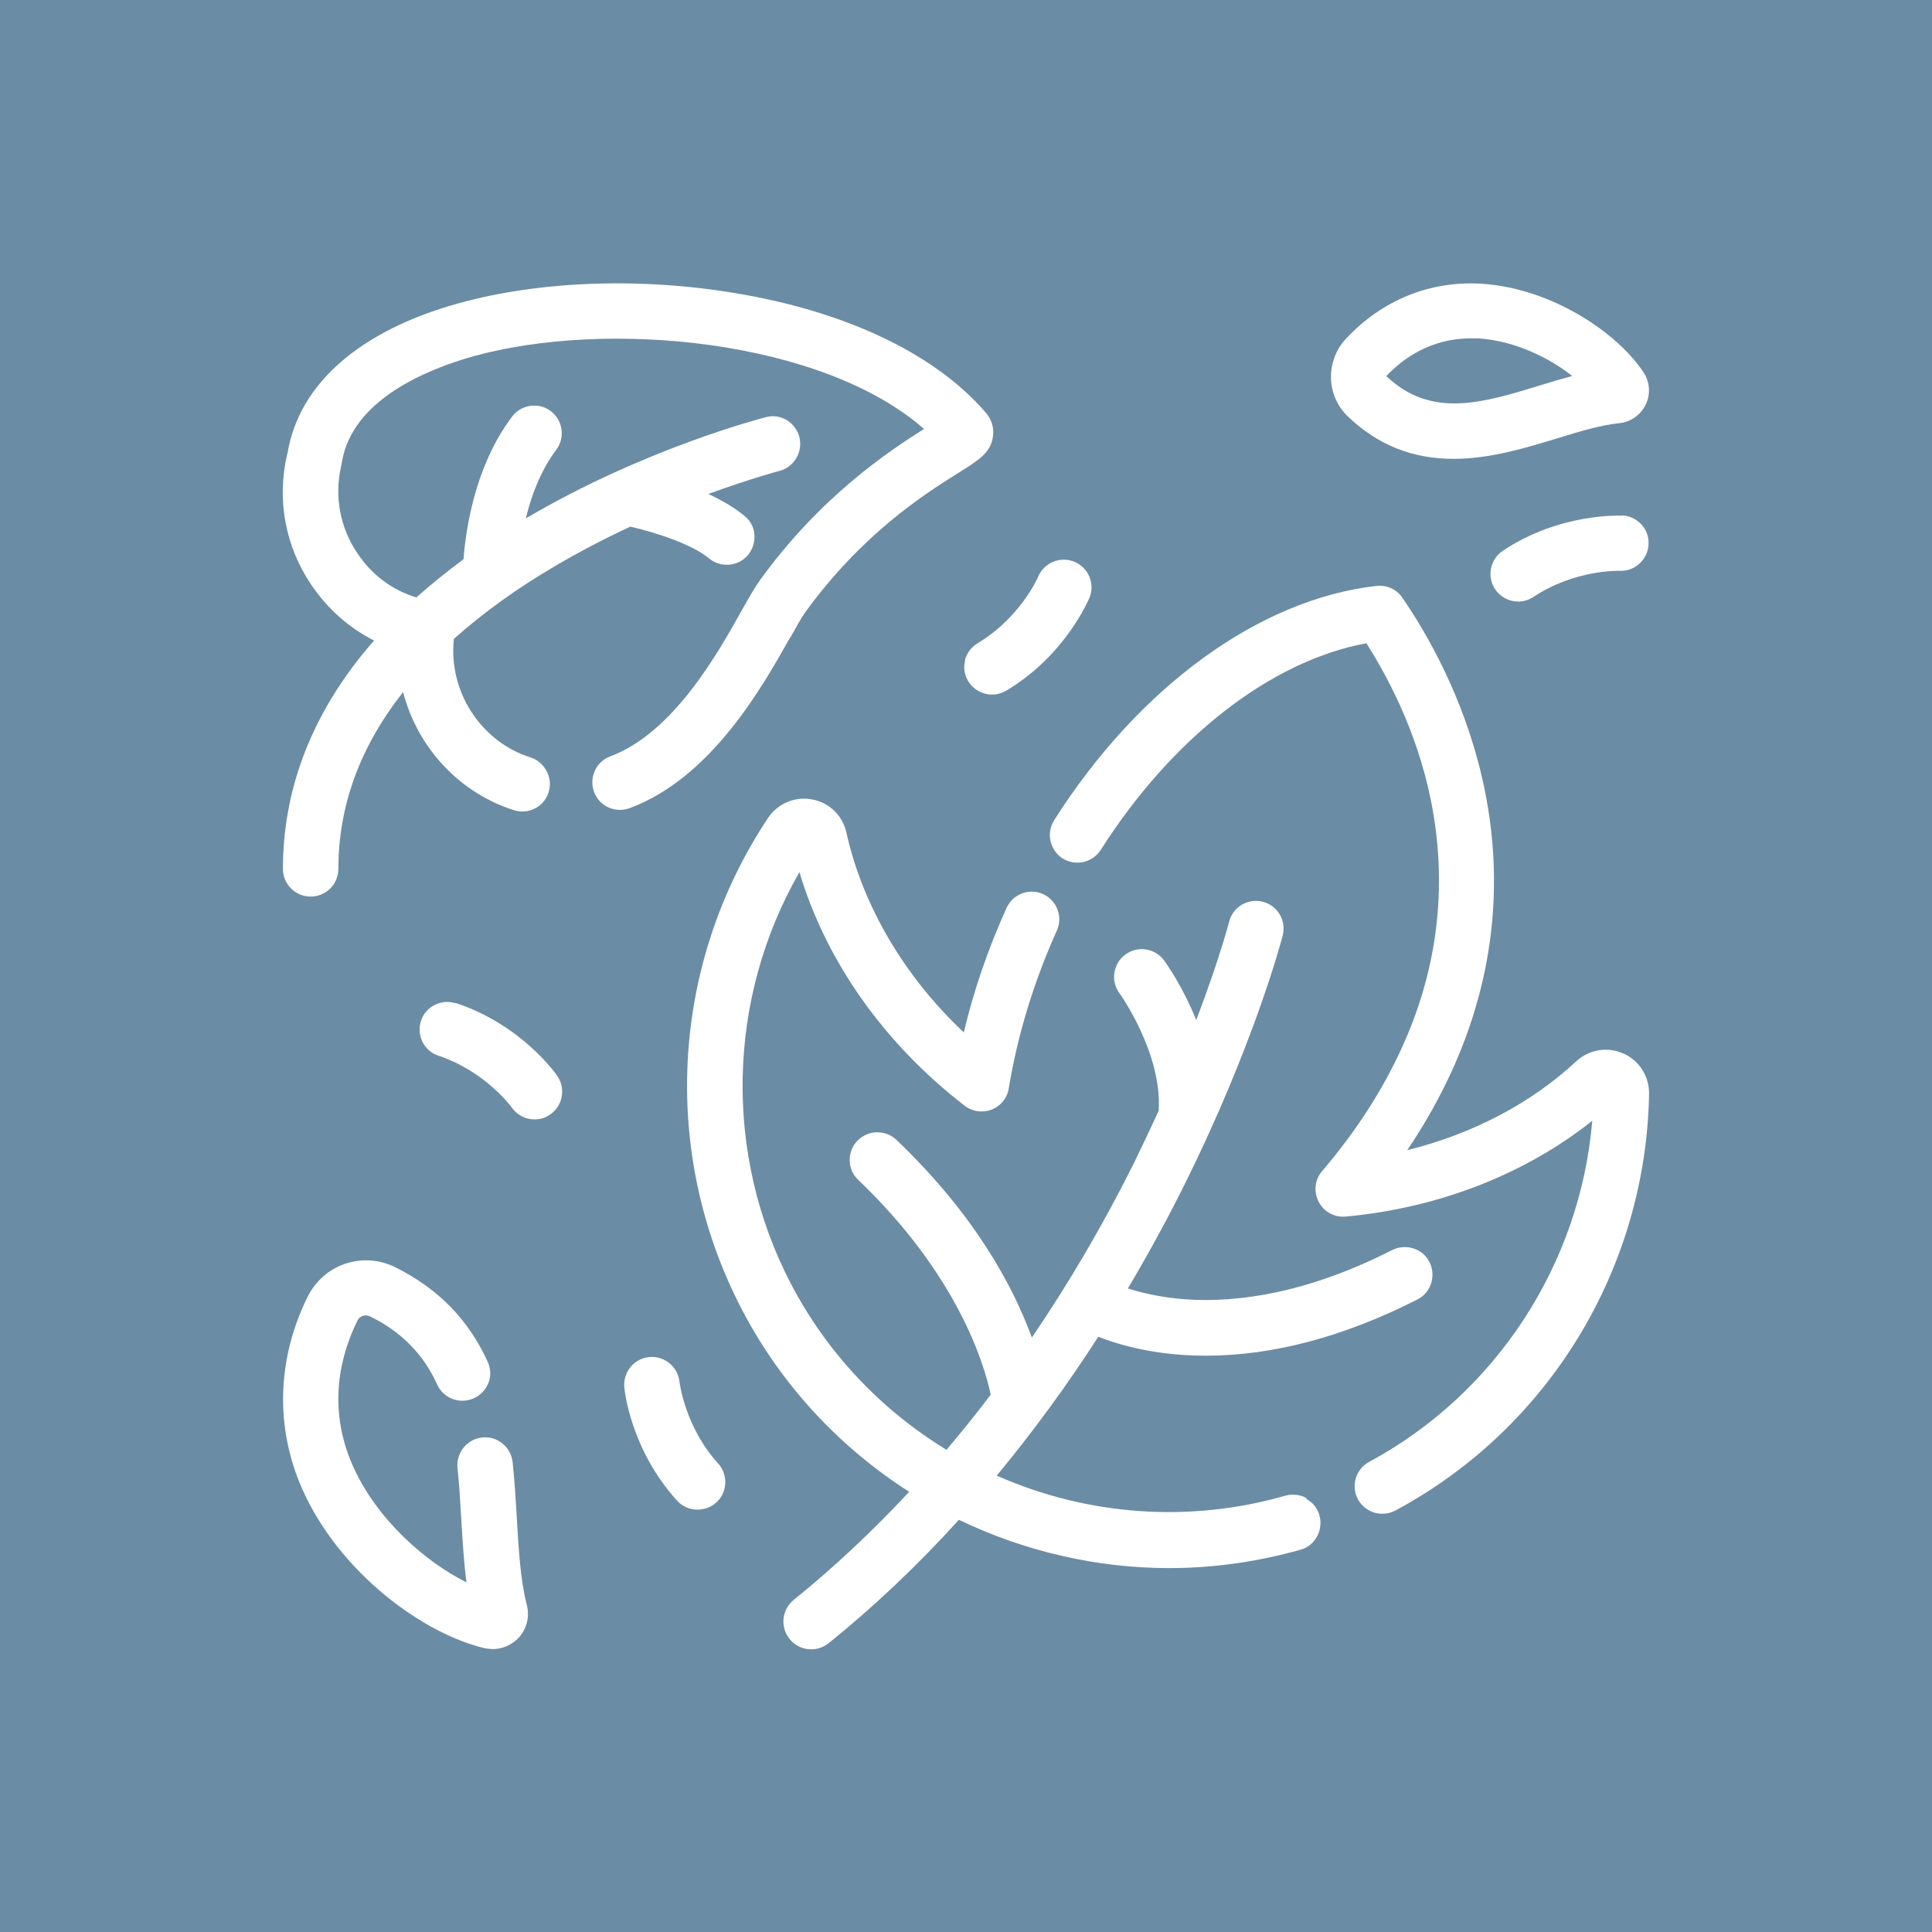
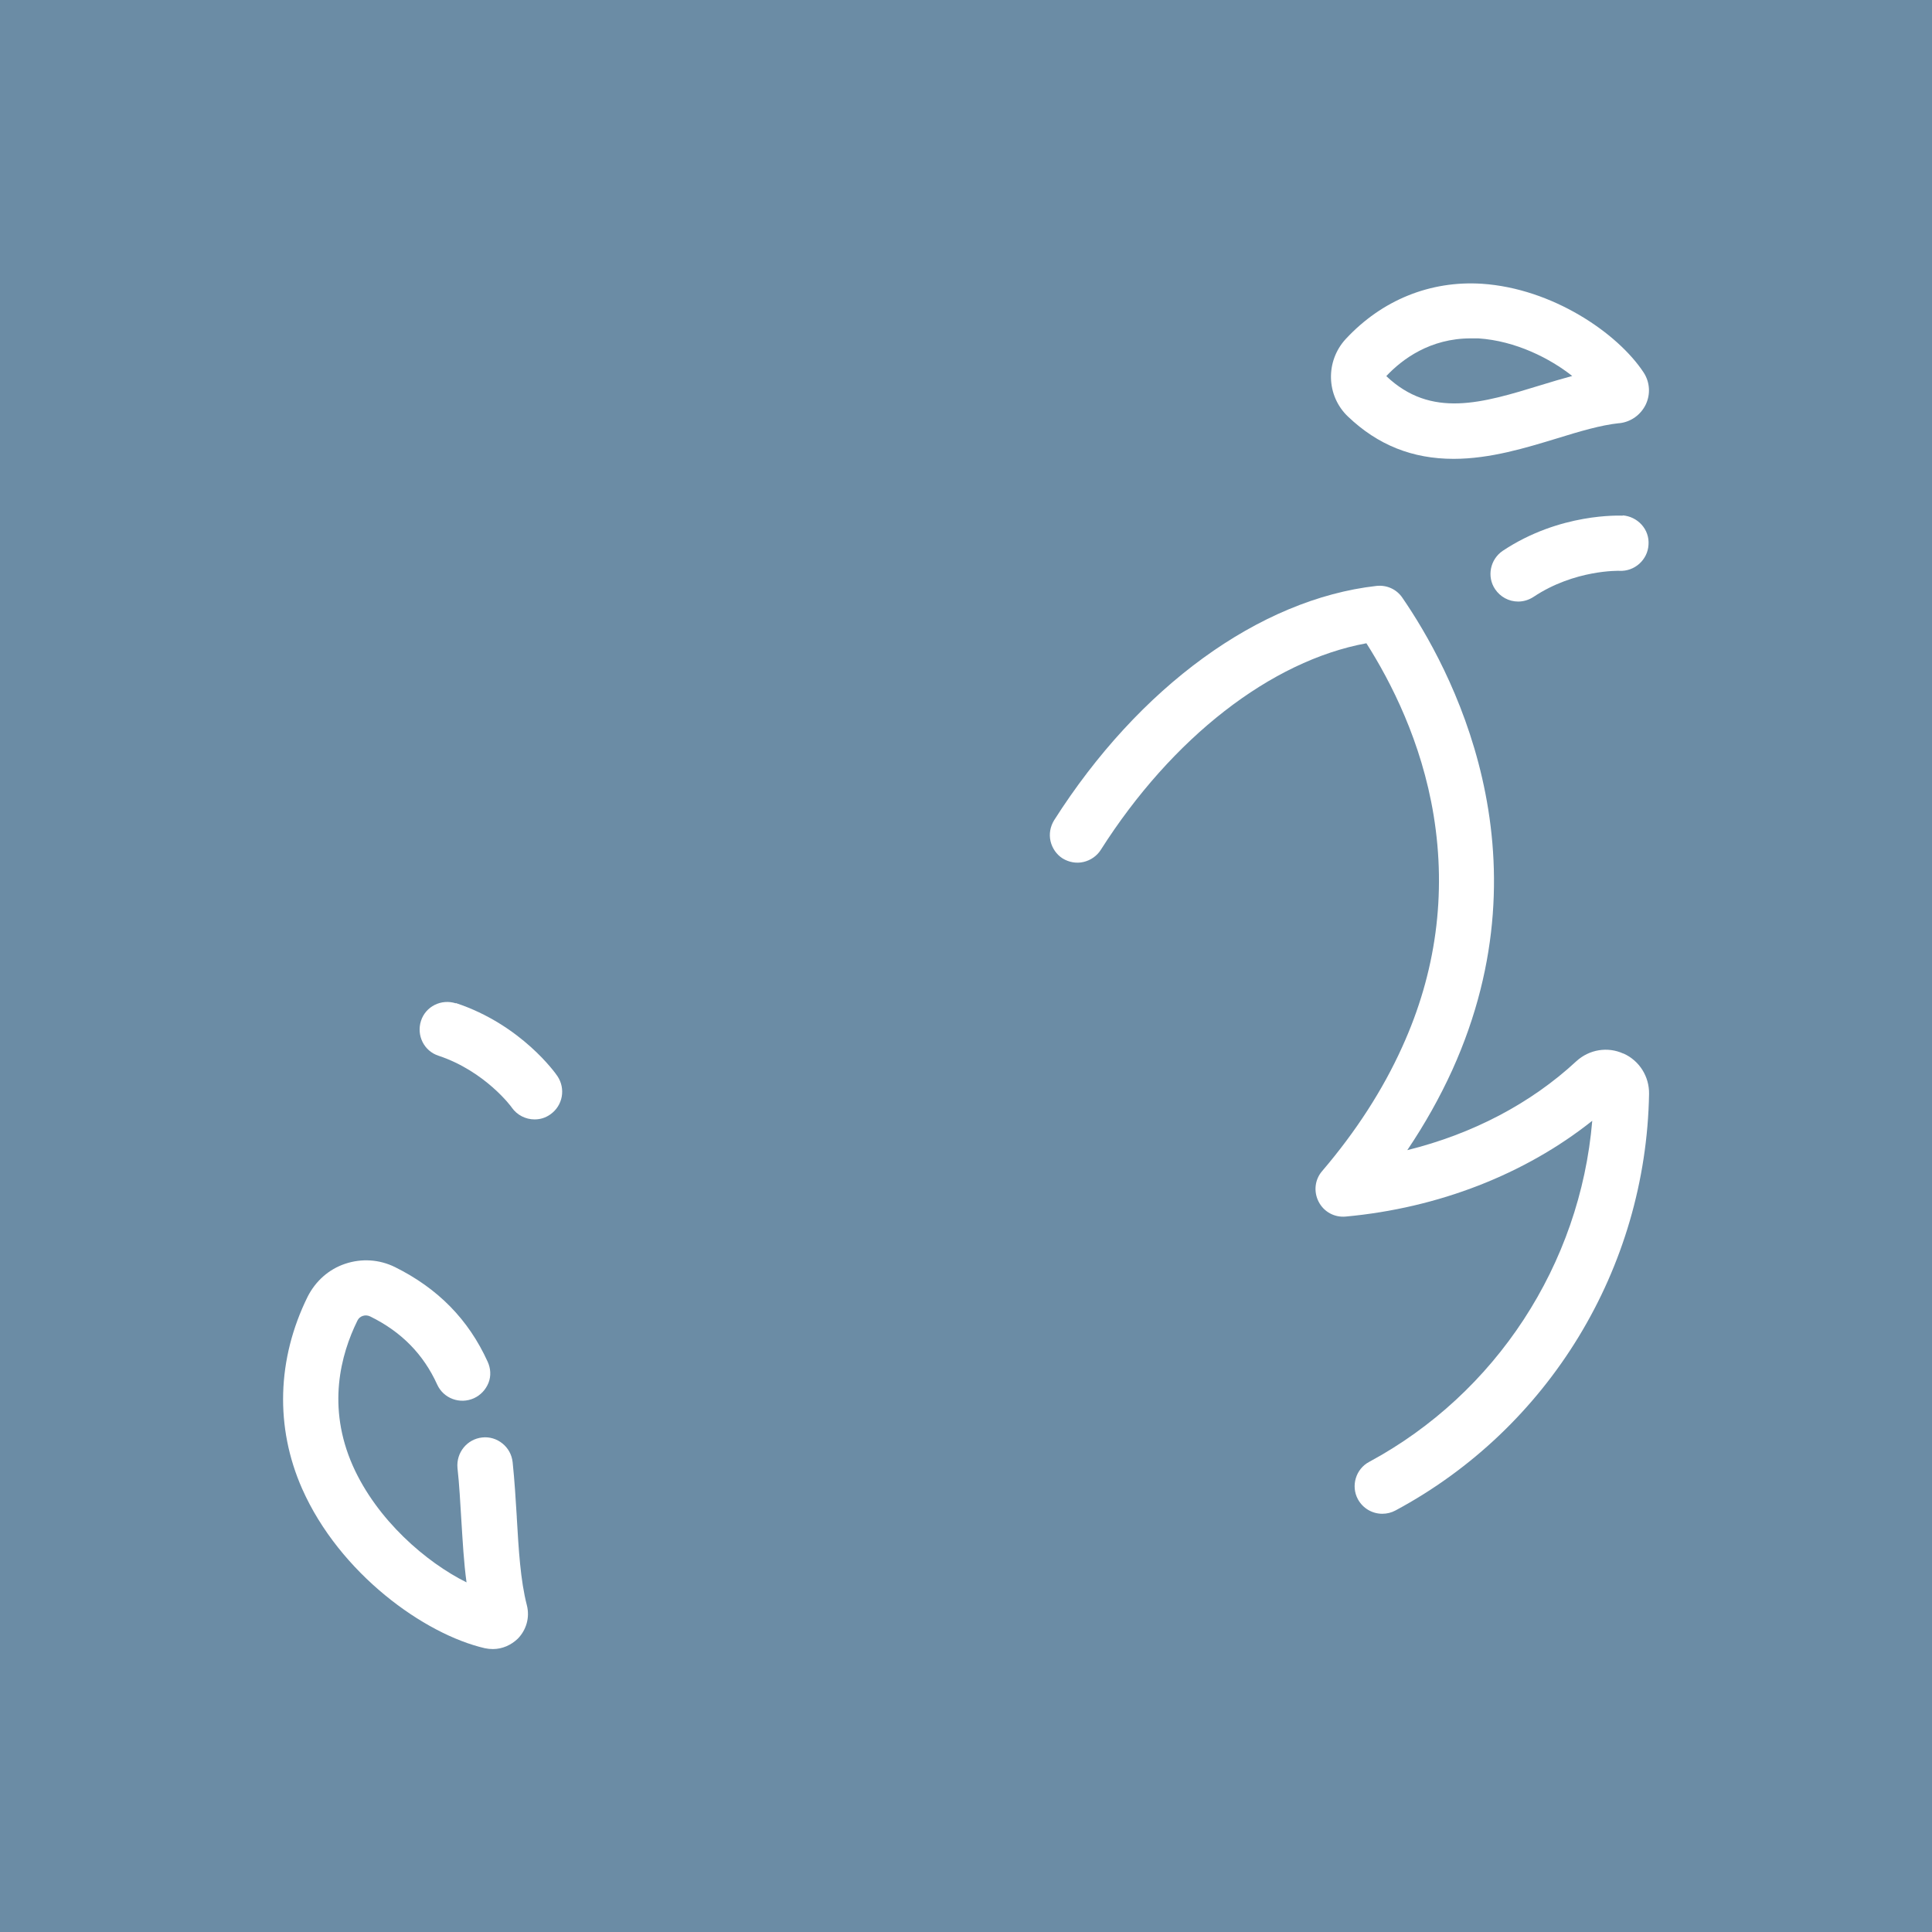
<svg xmlns="http://www.w3.org/2000/svg" id="Layer_1" viewBox="0 0 70.4 70.4">
  <defs>
    <style>
      .cls-1 {
        fill: #fff;
      }

      .cls-2 {
        fill: #6b8ca5;
      }
    </style>
  </defs>
  <rect class="cls-2" width="70.4" height="70.4" />
  <g>
-     <path class="cls-1" d="M28.8,23.23h0c.21-.38.41-.73.52-.89,2.09-2.89,4.36-4.33,5.59-5.1.77-.48,1.19-.75,1.27-1.32.05-.31-.04-.62-.24-.86-1.77-2.08-4.9-3.62-8.81-4.32-3.59-.65-7.4-.53-10.45.32-3.58,1-5.78,2.93-6.2,5.44l-.02.07c-.38,1.66-.06,3.35.89,4.75.58.86,1.37,1.56,2.28,2.02-.16.19-.32.37-.47.56-1.89,2.37-2.85,4.98-2.85,7.76,0,.56.45,1.01,1.01,1.01s1.01-.45,1.01-1.01c0-2.29.79-4.46,2.36-6.44.52,2.02,2.05,3.67,4.03,4.3.1.03.2.05.31.05.44,0,.83-.28.96-.7.08-.26.06-.53-.07-.77s-.33-.42-.59-.5c-1.82-.58-3-2.42-2.79-4.32,1.04-.93,2.28-1.83,3.68-2.65.85-.5,1.78-.99,2.75-1.44.96.22,2.26.65,2.87,1.16.18.15.41.23.65.23.3,0,.58-.13.77-.36.17-.21.25-.47.23-.74-.02-.27-.15-.51-.36-.68-.34-.28-.78-.55-1.32-.8,1.54-.56,2.58-.84,2.59-.84.54-.14.86-.69.73-1.23-.07-.26-.23-.48-.46-.62-.23-.14-.5-.18-.76-.11-.18.05-4.4,1.14-8.68,3.65-.02.01-.05.03-.07.04.19-.79.53-1.73,1.11-2.5.16-.22.23-.48.19-.75-.04-.27-.18-.5-.39-.66s-.48-.23-.75-.19c-.27.04-.5.18-.66.39-1.37,1.82-1.69,4.15-1.77,5.2-.61.45-1.19.92-1.72,1.39-.88-.27-1.62-.82-2.14-1.6-.64-.94-.85-2.07-.6-3.18l.02-.09s0-.04.01-.06c.37-2.29,3.14-3.39,4.76-3.85,4.91-1.37,12.75-.61,16.45,2.64-1.29.82-3.77,2.45-5.99,5.53-.18.25-.39.62-.65,1.08-.87,1.56-2.5,4.47-4.79,5.32-.52.19-.79.78-.59,1.3.09.25.28.45.52.56s.52.12.77.03c2.99-1.11,4.85-4.44,5.85-6.22h0Z" />
-     <path class="cls-1" d="M47.61,54.59c-.24-.13-.51-.16-.77-.09-3.47,1-7.2.74-10.52-.73,1.3-1.57,2.55-3.27,3.7-5.06.85.33,2.16.69,3.92.69,2.44,0,5.04-.69,7.71-2.05.24-.12.42-.33.5-.59s.06-.53-.06-.77-.33-.42-.59-.5-.53-.06-.77.06c-3.47,1.77-6.17,1.94-7.83,1.77-.75-.08-1.36-.23-1.8-.37.72-1.22,1.41-2.47,2.04-3.74,2.55-5.12,3.56-8.96,3.6-9.12.14-.54-.18-1.09-.72-1.23-.54-.14-1.09.18-1.23.72,0,.02-.37,1.41-1.2,3.59-.49-1.22-1.09-2.06-1.17-2.17-.33-.45-.96-.55-1.41-.22-.45.33-.55.96-.22,1.41.02.02,1.57,2.2,1.43,4.29-.29.63-.59,1.26-.89,1.88-1.11,2.23-2.37,4.38-3.73,6.38-.68-1.86-2.07-4.47-4.93-7.2-.19-.19-.45-.28-.72-.28s-.52.12-.71.31c-.38.4-.37,1.04.03,1.42,3.64,3.48,4.6,6.73,4.83,7.83-.52.69-1.06,1.36-1.61,2.01-2.41-1.47-4.37-3.56-5.67-6.05-2.46-4.72-2.33-10.4.31-15,.97,3.25,3.09,6.25,6.02,8.51.28.22.66.27.99.14s.57-.43.62-.78c.32-1.94.91-3.87,1.75-5.74.23-.51,0-1.1-.5-1.33-.51-.23-1.1,0-1.33.5-.67,1.48-1.2,3.01-1.56,4.54-2.18-2.05-3.69-4.63-4.28-7.29-.14-.62-.63-1.09-1.25-1.2-.62-.12-1.25.15-1.6.67-3.56,5.35-3.93,12.21-.96,17.91,1.41,2.71,3.52,5,6.1,6.65-1.34,1.44-2.76,2.77-4.21,3.94-.43.35-.5.98-.15,1.42.19.24.48.38.79.38.23,0,.45-.08.63-.22,1.65-1.33,3.25-2.84,4.75-4.5,2.39,1.15,5.03,1.76,7.66,1.76h0c1.62,0,3.23-.23,4.79-.67.26-.07.47-.24.6-.48.13-.24.16-.51.09-.77s-.24-.47-.48-.6h0Z" />
    <path class="cls-1" d="M59.15,38.39c-.57-.26-1.24-.15-1.71.28-1.66,1.54-3.78,2.65-6.16,3.24.64-.95,1.19-1.93,1.64-2.92,3.59-7.94-.08-14.68-1.82-17.21-.21-.31-.57-.47-.94-.43-4.27.48-8.66,3.68-11.75,8.54-.14.23-.19.5-.13.76s.22.49.44.63c.23.14.5.19.76.13.26-.06.49-.22.63-.44,2.6-4.09,6.2-6.89,9.68-7.53.89,1.4,2.01,3.58,2.45,6.27.47,2.88.09,5.73-1.15,8.45-.7,1.55-1.68,3.07-2.91,4.51-.27.31-.32.75-.13,1.12.19.37.58.58.99.54,3.37-.31,6.53-1.54,8.98-3.49-.44,5.23-3.51,9.94-8.13,12.43-.49.26-.67.88-.41,1.36.18.33.52.53.89.53.17,0,.33-.04.48-.12,5.59-3,9.13-8.82,9.24-15.18.01-.63-.35-1.21-.93-1.47h0Z" />
    <path class="cls-1" d="M18.83,55.26h0c-.04-.65-.08-1.31-.15-1.98-.03-.27-.16-.51-.37-.68s-.47-.25-.74-.22c-.55.06-.95.55-.9,1.11.07.62.1,1.27.14,1.89.05.79.09,1.55.19,2.28-1.47-.73-3.26-2.27-4.14-4.24-.96-2.16-.44-4.07.16-5.29.04-.09.11-.15.2-.18s.19-.02.27.02c1.14.56,1.94,1.38,2.44,2.48.23.51.83.73,1.34.5.24-.11.43-.31.53-.56s.08-.53-.03-.77c-.7-1.54-1.81-2.67-3.38-3.45-.57-.28-1.21-.32-1.81-.12-.6.2-1.08.63-1.37,1.2-1.12,2.27-1.19,4.76-.2,7,1.37,3.09,4.45,5.3,6.66,5.81.1.02.19.03.29.03.34,0,.66-.14.91-.38.31-.32.44-.77.33-1.21-.24-.93-.3-2.04-.37-3.22h0Z" />
    <path class="cls-1" d="M49.12,15.18c1.09,1.04,2.35,1.54,3.85,1.54,1.33,0,2.63-.4,3.78-.75.81-.25,1.58-.48,2.25-.55h.02c.42-.05.77-.31.95-.68.18-.38.15-.82-.08-1.17-.95-1.44-3.33-3.06-5.89-3.23-1.88-.12-3.64.59-4.96,2.01-.75.81-.72,2.08.09,2.84ZM50.51,13.71c.59-.63,1.61-1.38,3.08-1.38.09,0,.19,0,.28,0,1.36.09,2.61.73,3.42,1.37-.37.1-.74.21-1.13.33-2.15.66-4.01,1.23-5.65-.33h0Z" />
-     <path class="cls-1" d="M24.76,50.35c-.06-.55-.55-.95-1.1-.9-.55.05-.96.54-.91,1.1,0,.09.23,2.27,1.92,4.13.19.21.46.33.75.33.25,0,.49-.09.68-.26.41-.37.44-1.01.07-1.42-1.21-1.33-1.4-2.93-1.41-2.97h0Z" />
    <path class="cls-1" d="M16.61,36.56h0c-.53-.17-1.1.11-1.27.64-.17.53.11,1.1.64,1.27,1.71.57,2.67,1.88,2.67,1.89.19.27.5.43.83.43.21,0,.4-.06.57-.18.46-.32.57-.94.26-1.4-.05-.08-1.31-1.87-3.7-2.66h0Z" />
    <path class="cls-1" d="M59.13,18.79h0c-.09,0-2.28-.11-4.37,1.28-.46.31-.59.94-.28,1.4.19.28.5.45.84.45.2,0,.39-.06.56-.17,1.5-1,3.12-.95,3.13-.95.55.03,1.03-.4,1.06-.95.02-.27-.07-.53-.25-.73-.18-.2-.43-.32-.69-.34h0Z" />
-     <path class="cls-1" d="M35.17,24.06c-.07.26-.03.53.11.76h0c.18.3.51.49.87.49.18,0,.36-.05.51-.14,2.16-1.28,3-3.31,3.04-3.39.21-.51-.04-1.1-.55-1.31-.51-.21-1.1.03-1.32.54,0,.02-.66,1.51-2.21,2.43-.23.14-.39.36-.46.62h0Z" />
  </g>
</svg>